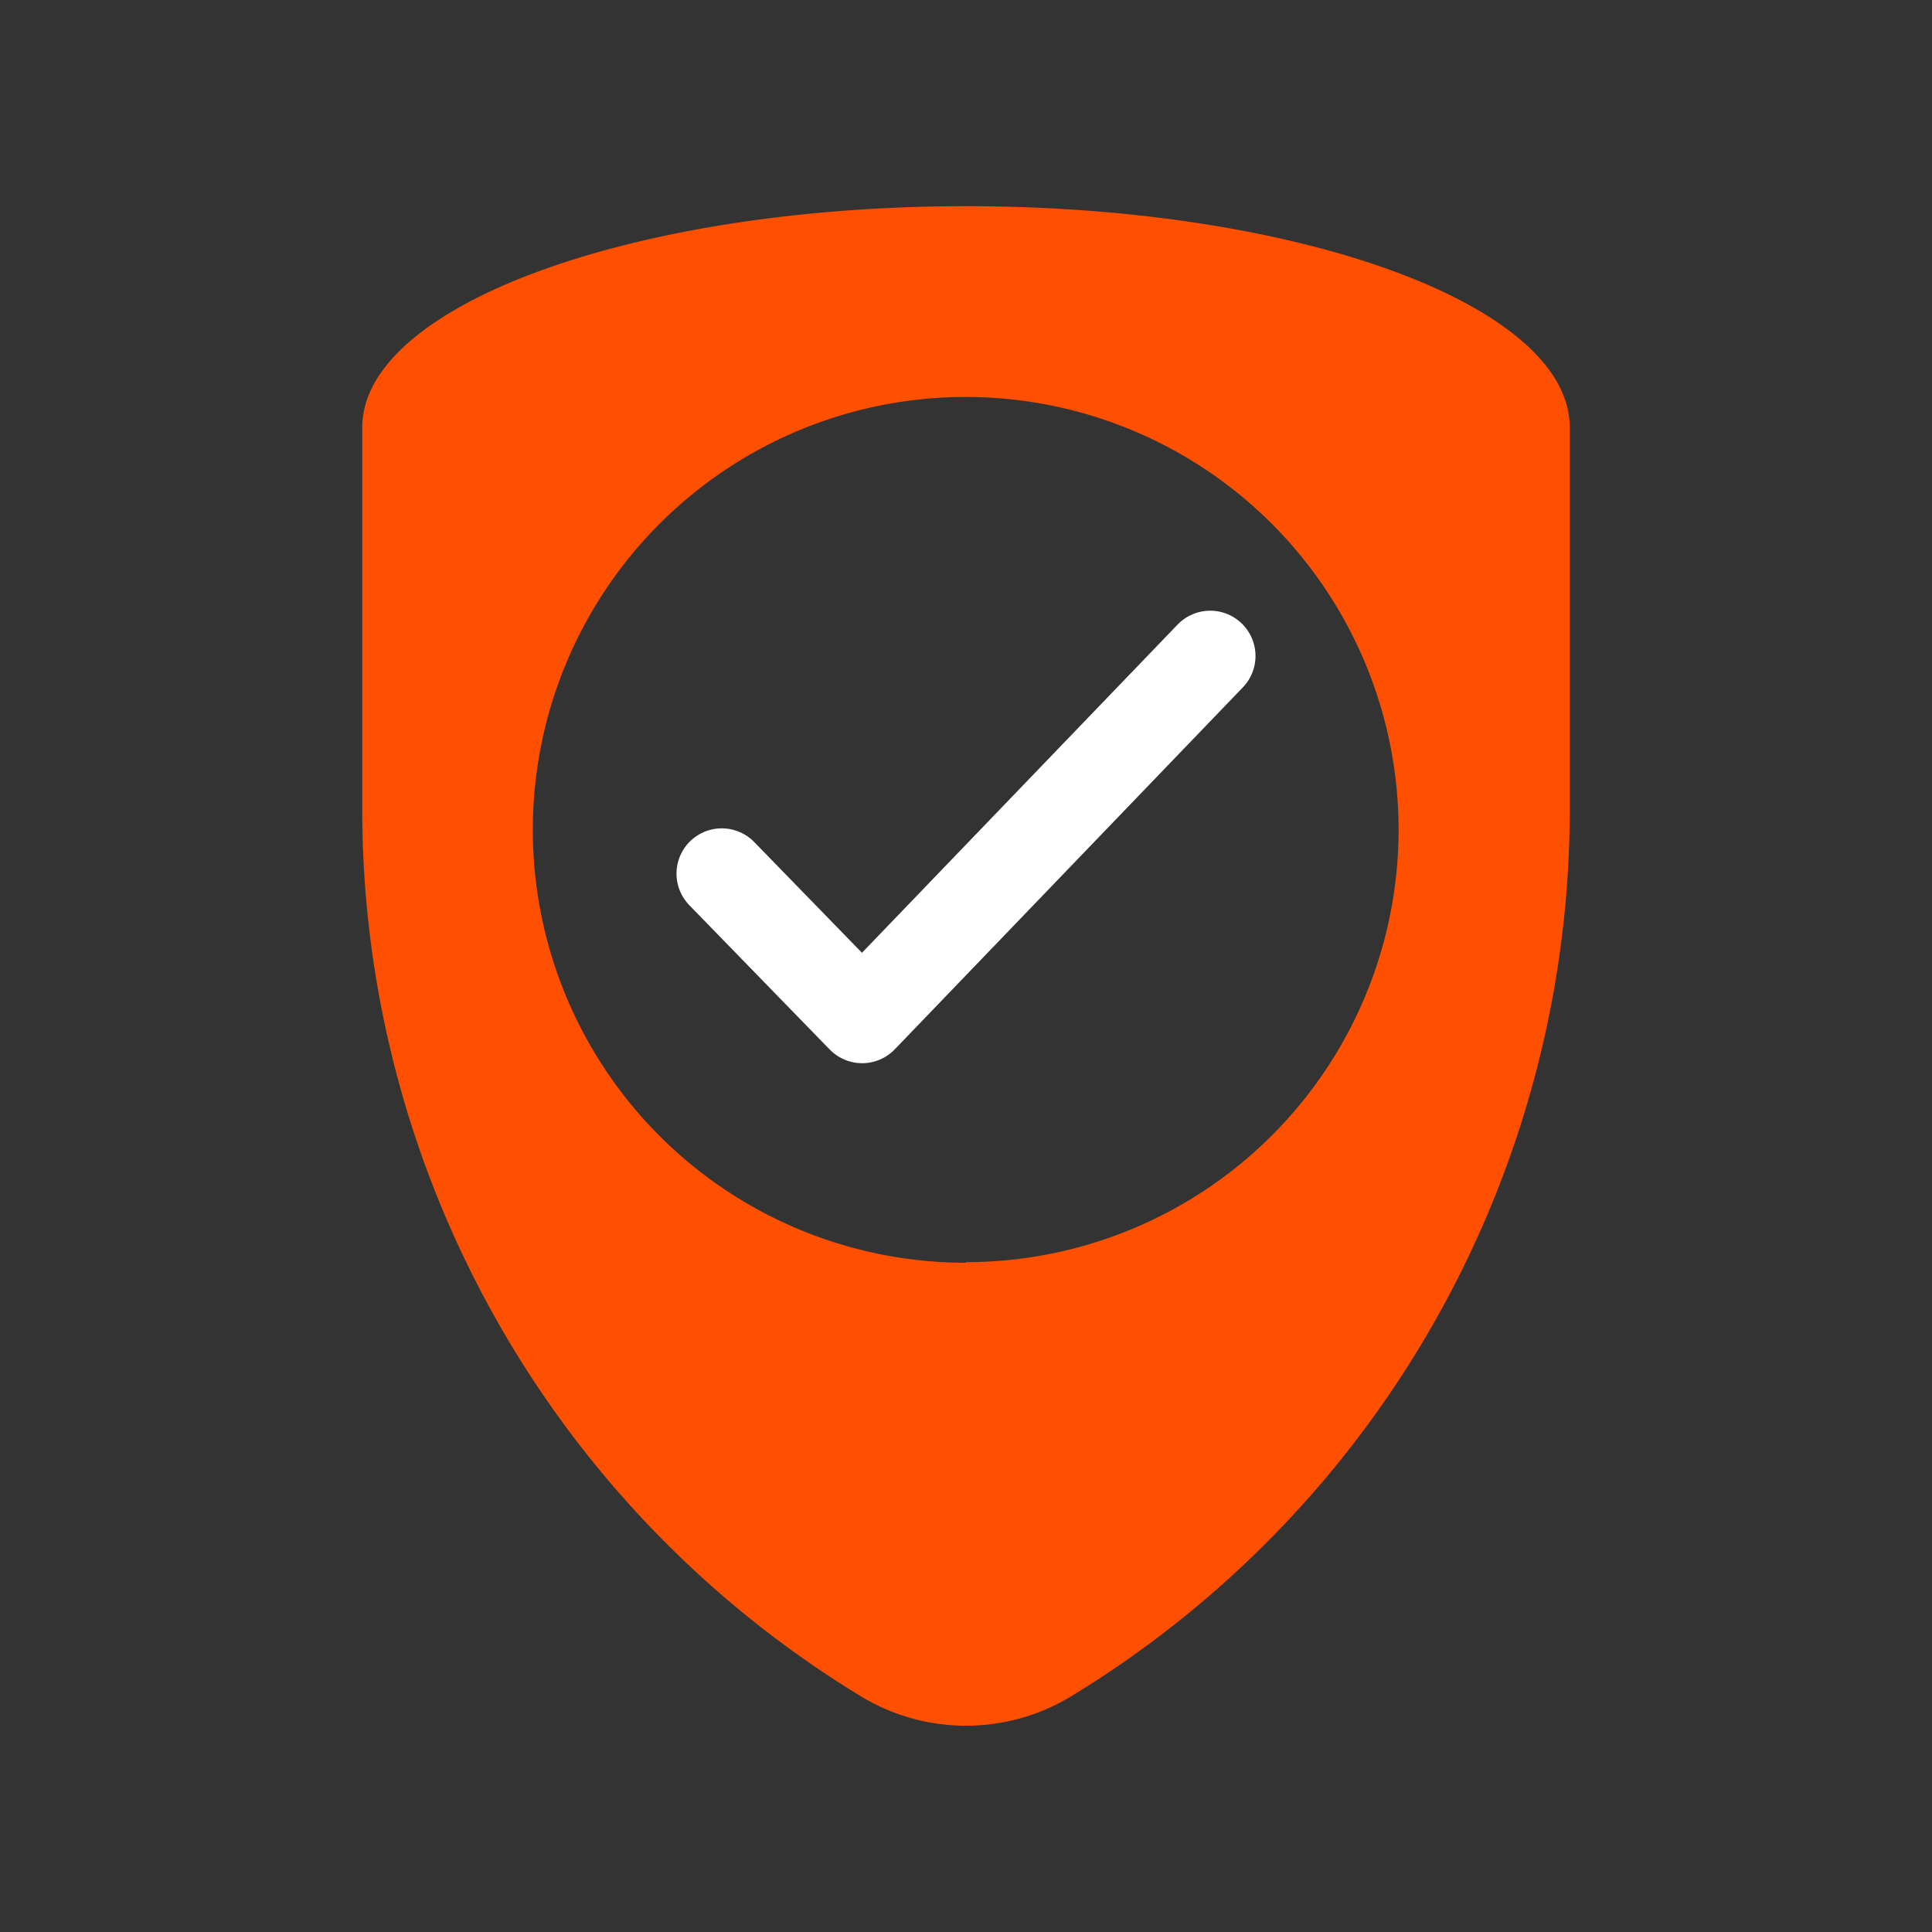
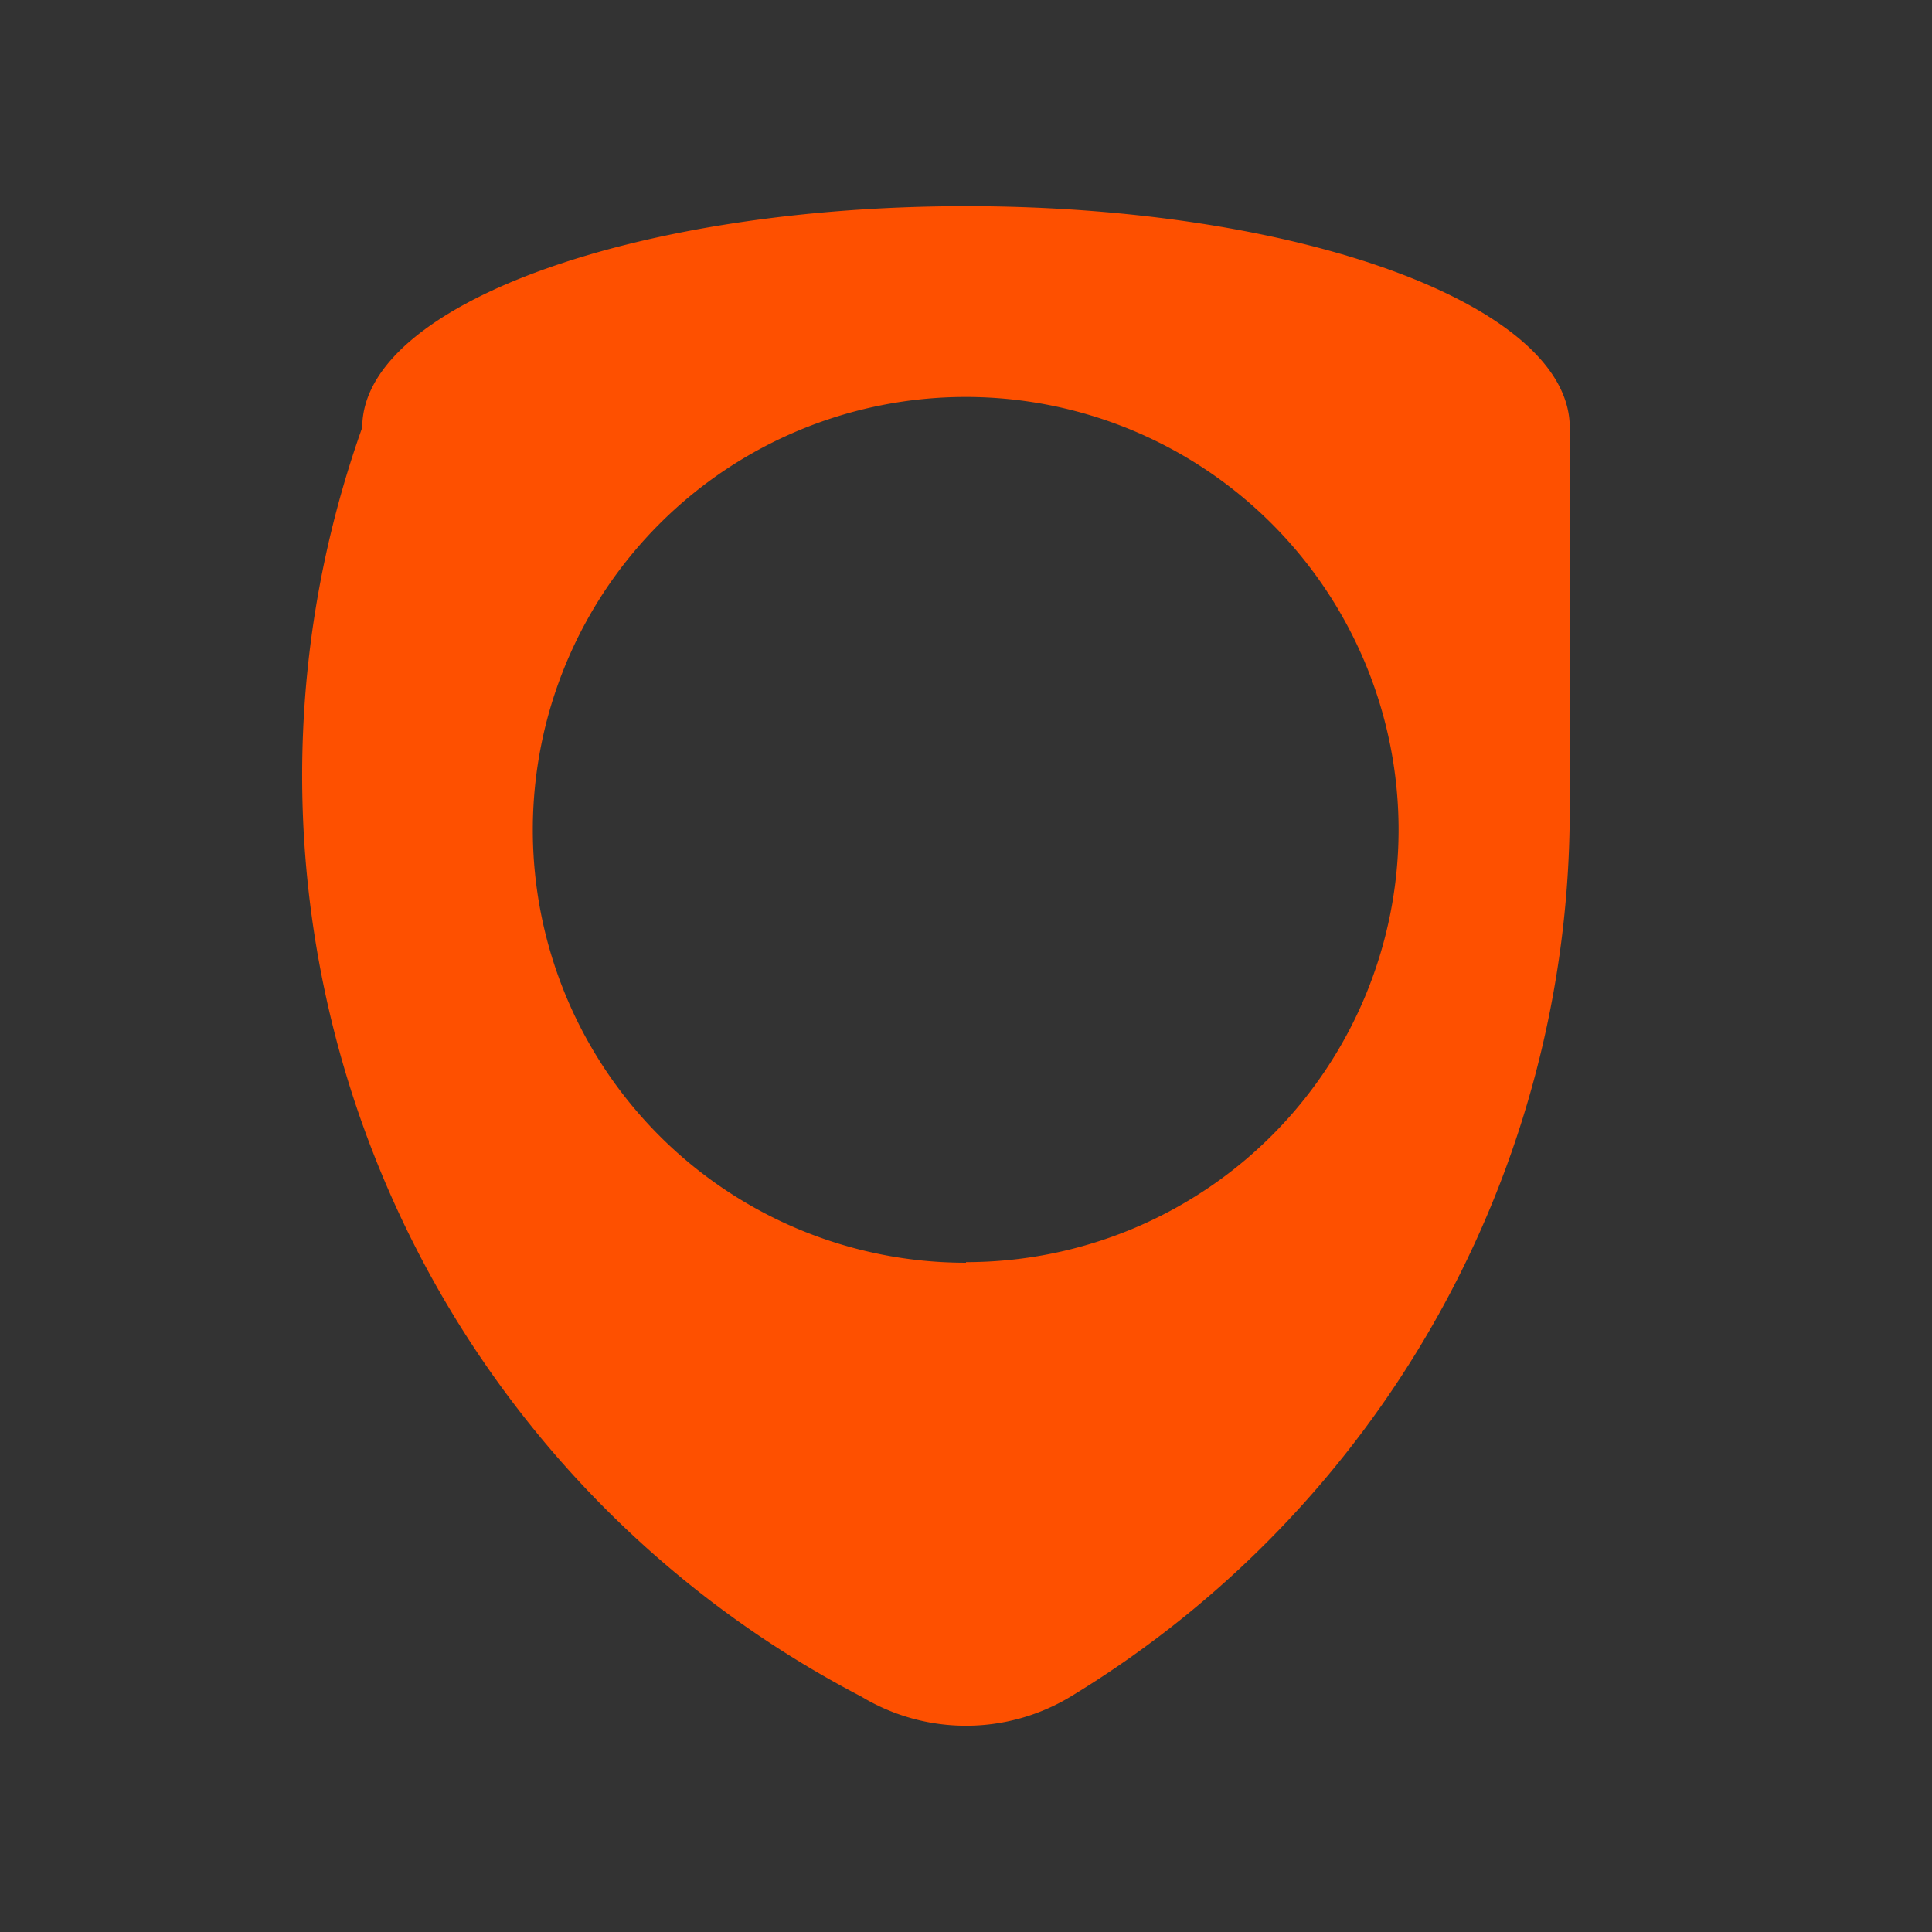
<svg xmlns="http://www.w3.org/2000/svg" viewBox="0 0 64 64">
  <rect x="0" y="0" width="64" height="64" fill="#333333" stroke="none" />
  <defs>
    <style> .cls-1 { fill: #fe5000; } .cls-2 { fill: none; stroke: #fff; stroke-linecap: round; stroke-linejoin: round; stroke-width: 3px; } </style>
  </defs>
  <g id="Icons_for_Dusk" data-name="Icons for Dusk">
    <g>
-       <path class="cls-1" d="M32,6.83c-11,0-20,3.28-20,7.33V26.82A34.39,34.39,0,0,0,28.53,56.2h0a6.71,6.71,0,0,0,6.94,0A34.39,34.39,0,0,0,52,26.82V14.16C52,10.11,43.05,6.83,32,6.83Zm0,35A14.34,14.34,0,1,1,46.33,27.48,14.33,14.33,0,0,1,32,41.81Z" />
-       <polyline class="cls-2" points="23.91 28.94 28.56 33.72 40.09 21.73" />
+       <path class="cls-1" d="M32,6.83c-11,0-20,3.28-20,7.33A34.39,34.39,0,0,0,28.53,56.2h0a6.71,6.71,0,0,0,6.94,0A34.39,34.39,0,0,0,52,26.82V14.16C52,10.11,43.05,6.83,32,6.83Zm0,35A14.34,14.34,0,1,1,46.33,27.48,14.33,14.33,0,0,1,32,41.81Z" />
    </g>
  </g>
</svg>